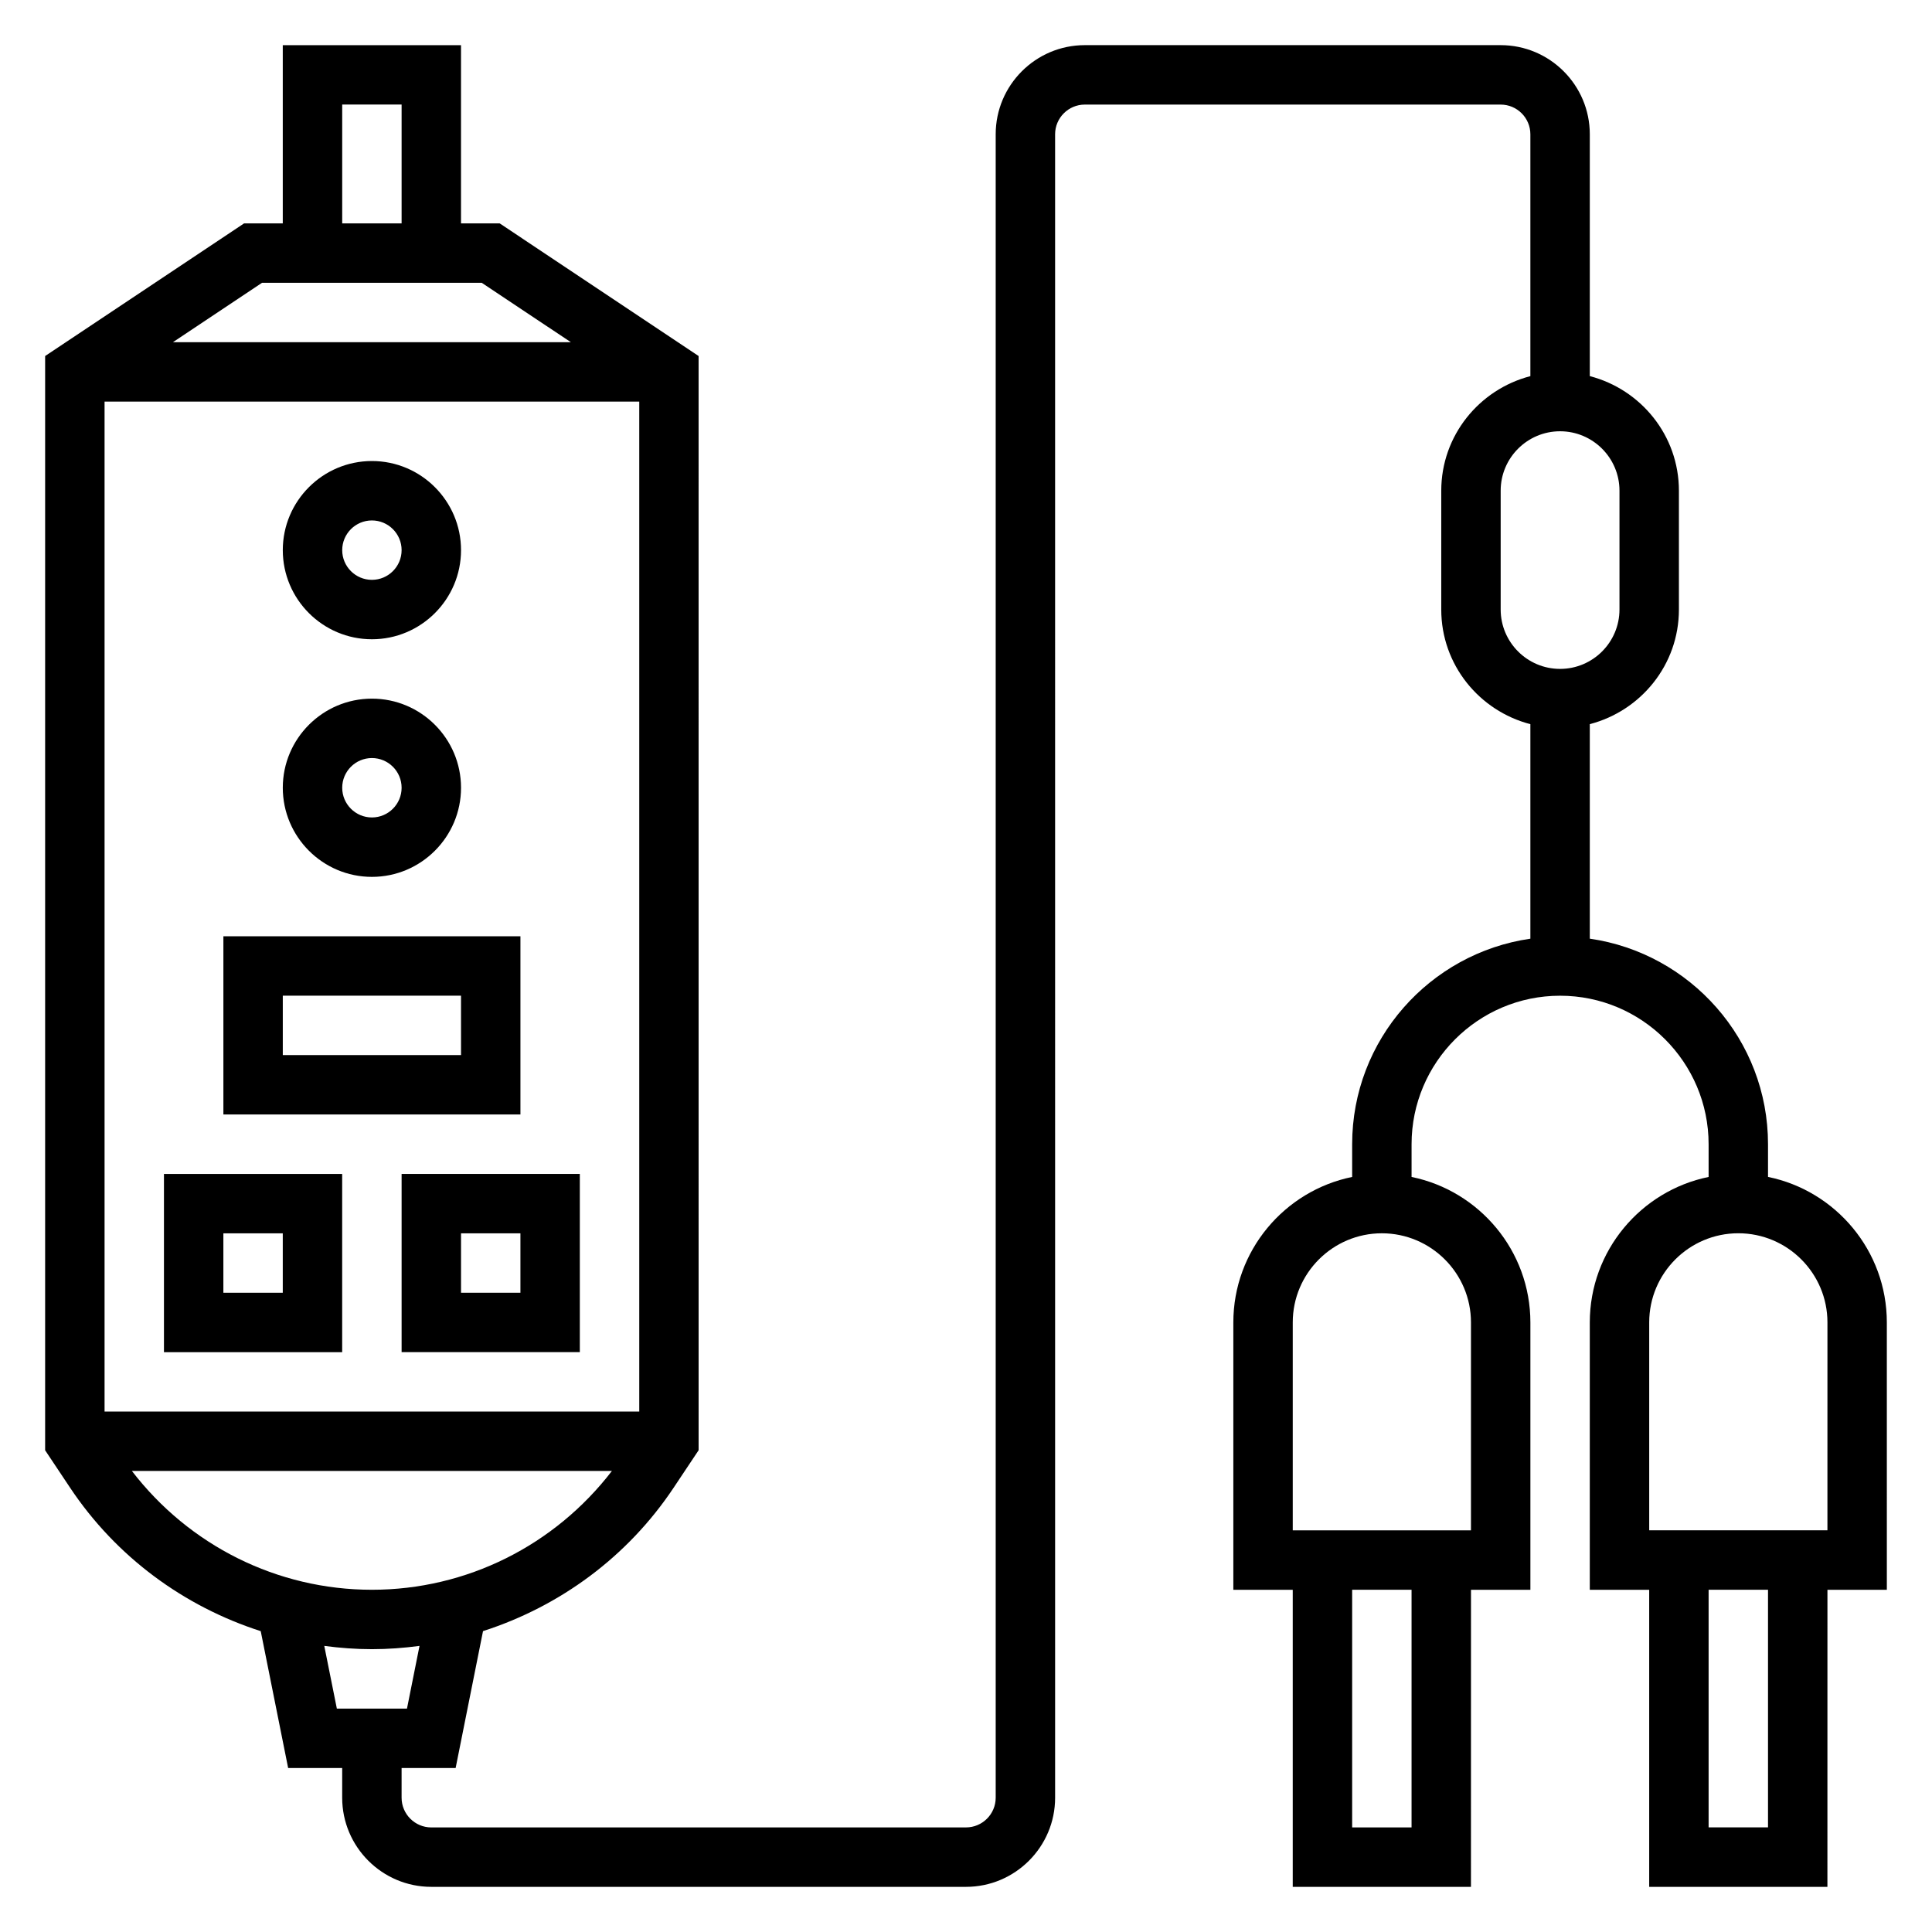
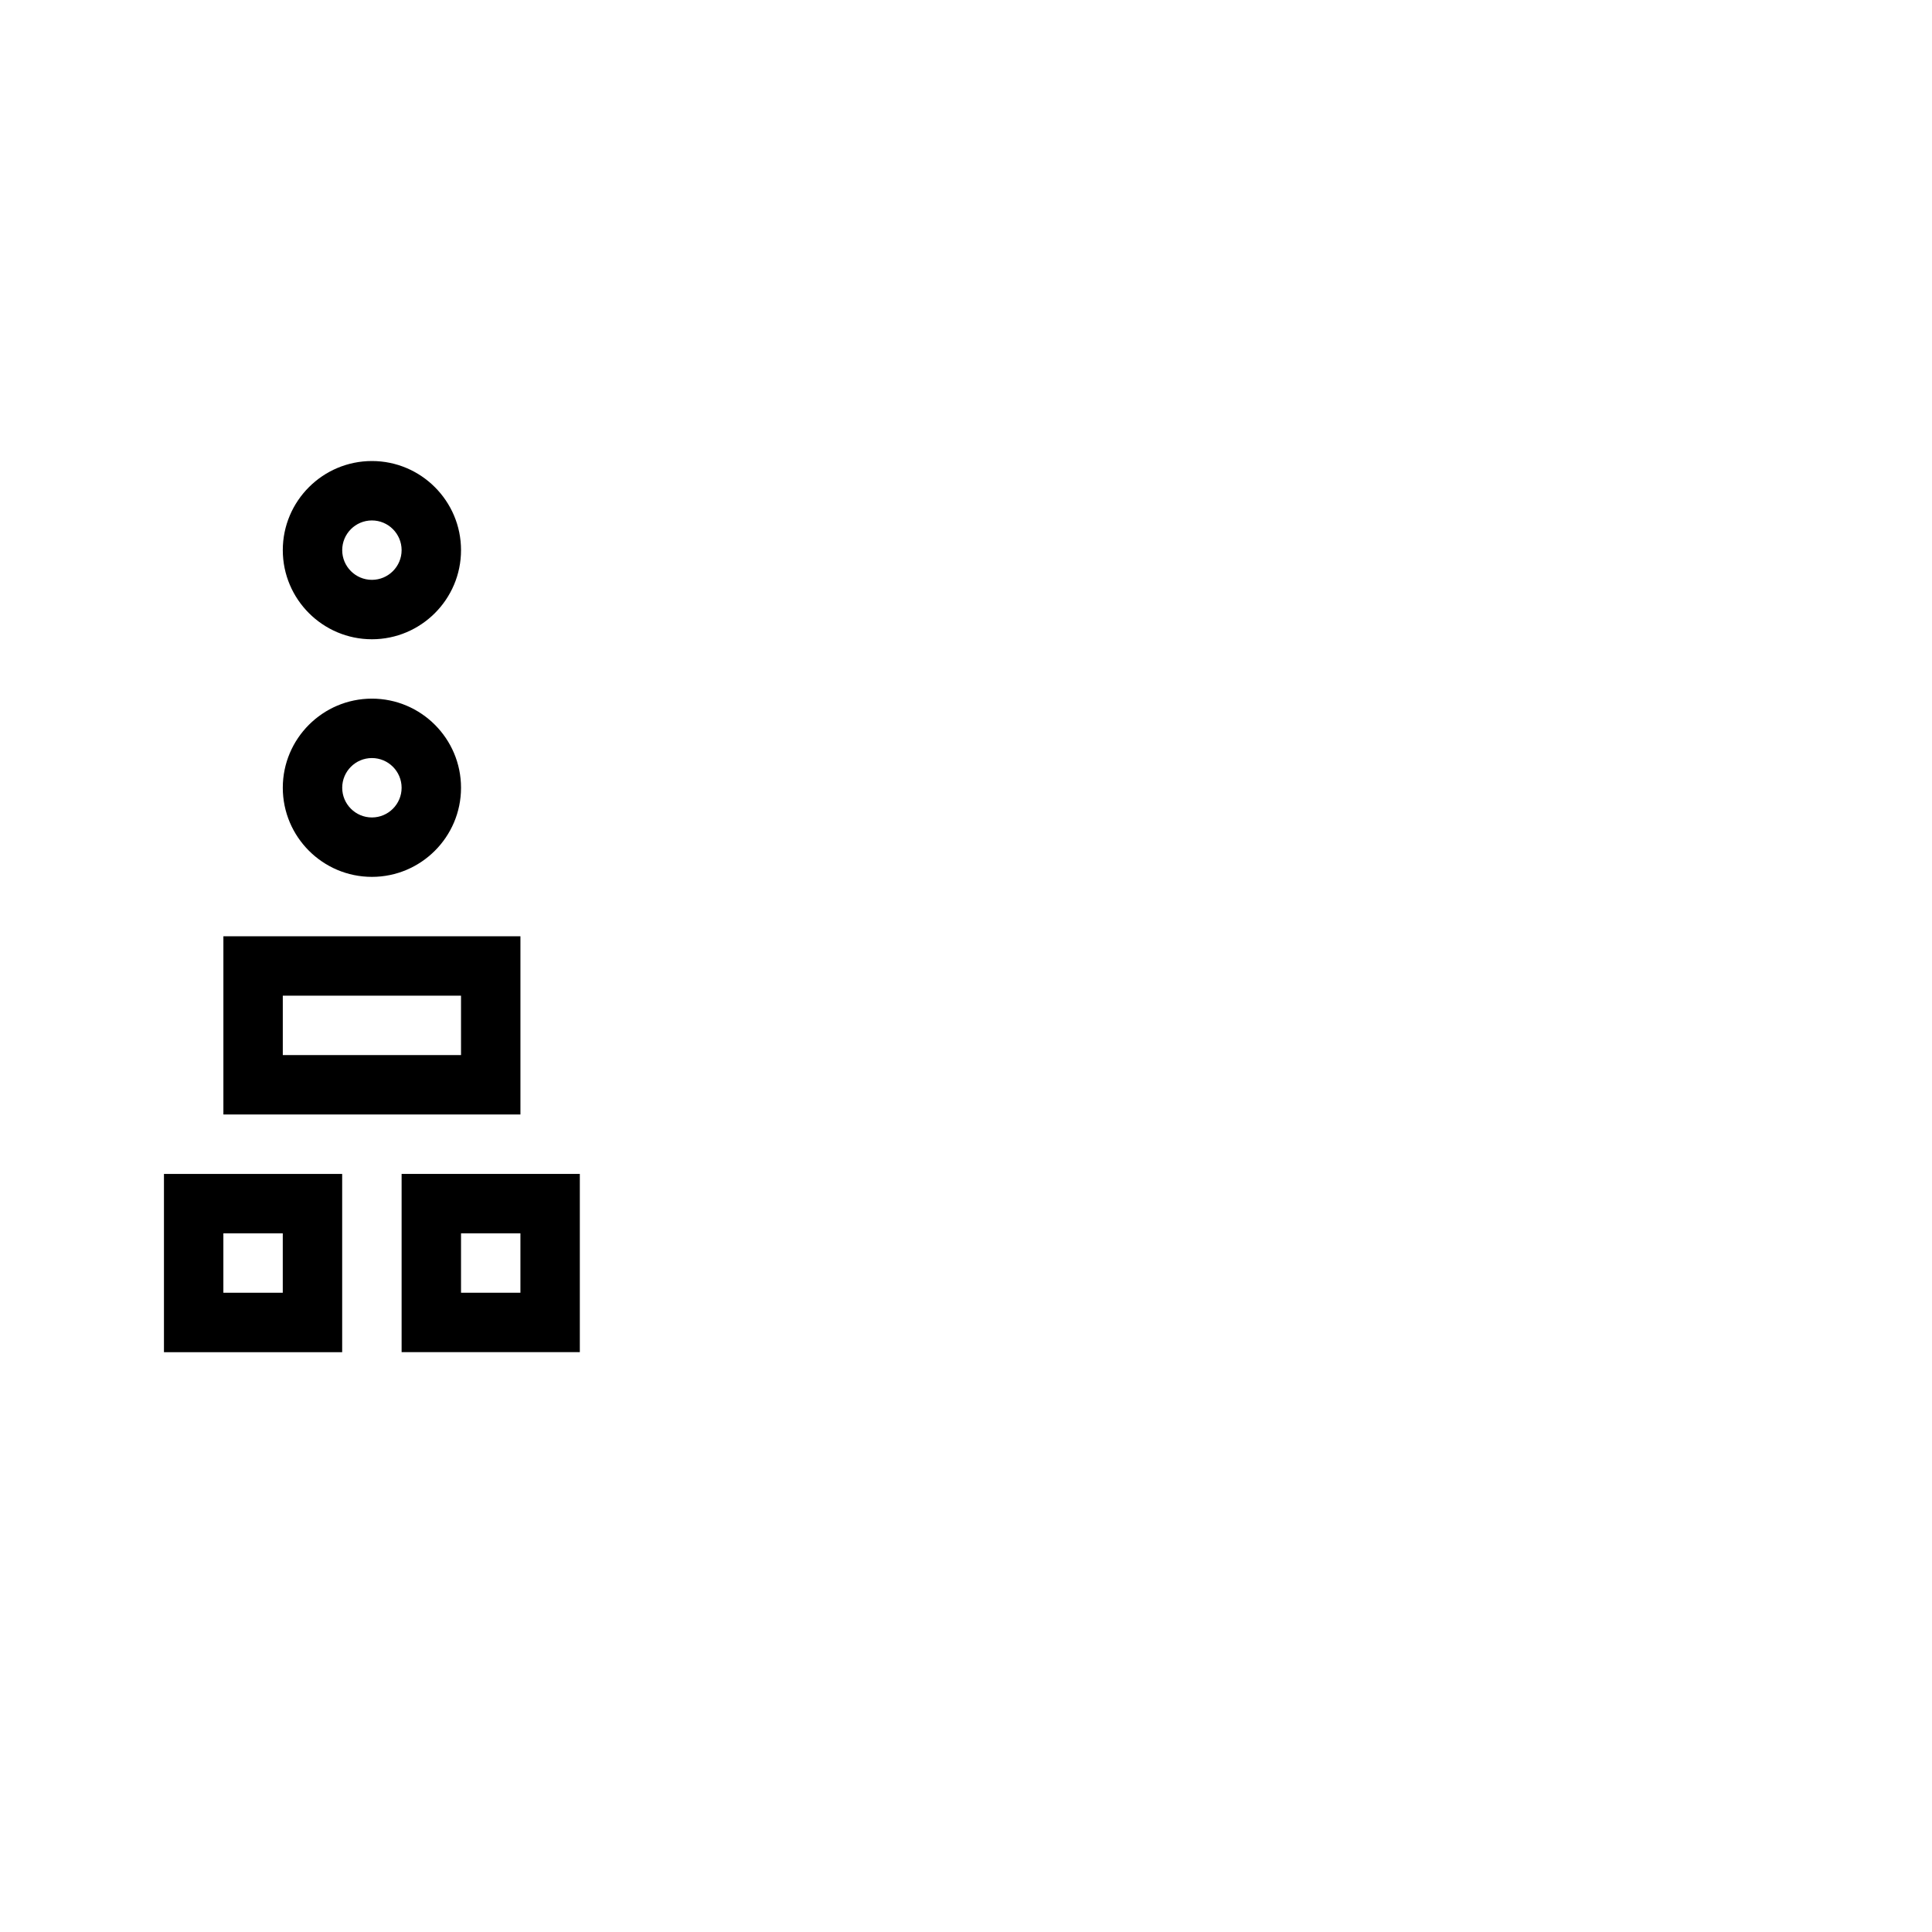
<svg xmlns="http://www.w3.org/2000/svg" fill="#000000" width="800px" height="800px" version="1.1" viewBox="144 144 512 512">
  <g>
-     <path d="m644.03 494.46c0-19.004-13.547-34.906-31.488-38.566v-8.664c0-27.703-20.578-50.633-47.23-54.473v-56.852c13.547-3.519 23.617-15.742 23.617-30.371v-31.488c0-14.625-10.066-26.852-23.617-30.371v-64.094c0-13.02-10.598-23.617-23.617-23.617h-110.21c-13.02 0-23.617 10.598-23.617 23.617v440.83c0 4.336-3.527 7.871-7.871 7.871l-141.7 0.004c-4.344 0-7.871-3.535-7.871-7.871v-7.871h14.32l7.258-36.281c20.379-6.559 38.305-19.672 50.523-38.016l6.613-9.918-0.004-289.98-52.711-35.148h-10.254v-47.234h-47.234v47.23l-10.258 0.004-52.719 35.148v289.99l6.613 9.918c12.227 18.344 30.148 31.457 50.523 38.016l7.266 36.273h14.32v7.871c0 13.02 10.598 23.617 23.617 23.617h141.7c13.02 0 23.617-10.598 23.617-23.617l-0.004-440.83c0-4.336 3.527-7.871 7.871-7.871h110.21c4.344 0 7.871 3.535 7.871 7.871v64.094c-13.547 3.519-23.617 15.742-23.617 30.371v31.488c0 14.625 10.066 26.852 23.617 30.371v56.852c-26.656 3.84-47.23 26.773-47.23 54.473v8.668c-17.941 3.66-31.488 19.555-31.488 38.566v70.848h15.742v78.719h47.23l0.008-78.719h15.742v-70.848c0-19.004-13.547-34.906-31.488-38.566v-8.668c0-21.703 17.656-39.359 39.359-39.359s39.359 17.656 39.359 39.359v8.668c-17.941 3.66-31.488 19.555-31.488 38.566v70.848h15.742v78.719h47.23l0.008-78.719h15.742zm-472.32 23.617v-267.65h141.7v267.65zm62.977-346.37h15.742v31.488h-15.742zm-21.23 47.23h58.203l23.617 15.742-105.44 0.004zm-34.504 314.88h127.21c-15.168 19.742-38.496 31.488-63.605 31.488-25.113 0-48.445-11.746-63.605-31.488zm50.984 46.363c4.156 0.551 8.363 0.867 12.621 0.867 4.258 0 8.461-0.316 12.617-0.867l-3.32 16.613h-18.586zm288.14 48.102h-15.742v-62.977h15.742zm15.746-133.83v55.105h-47.23v-55.105c0-13.02 10.598-23.617 23.617-23.617 13.016 0.004 23.613 10.598 23.613 23.617zm7.871-188.93v-31.488c0-8.684 7.062-15.742 15.742-15.742 8.684 0 15.742 7.062 15.742 15.742v31.488c0 8.684-7.062 15.742-15.742 15.742s-15.742-7.059-15.742-15.742zm70.848 322.75h-15.742v-62.977h15.742zm15.746-78.723h-47.23v-55.105c0-13.02 10.598-23.617 23.617-23.617s23.617 10.598 23.617 23.617z" />
    <path d="m242.56 313.41c13.02 0 23.617-10.598 23.617-23.617 0-13.02-10.598-23.617-23.617-23.617-13.02 0-23.617 10.598-23.617 23.617 0 13.02 10.598 23.617 23.617 23.617zm0-31.488c4.344 0 7.871 3.535 7.871 7.871 0 4.336-3.527 7.871-7.871 7.871s-7.871-3.535-7.871-7.871c0-4.336 3.523-7.871 7.871-7.871z" />
    <path d="m242.56 376.38c13.02 0 23.617-10.598 23.617-23.617s-10.598-23.617-23.617-23.617c-13.02 0-23.617 10.598-23.617 23.617s10.598 23.617 23.617 23.617zm0-31.488c4.344 0 7.871 3.535 7.871 7.871s-3.527 7.871-7.871 7.871-7.871-3.535-7.871-7.871 3.523-7.871 7.871-7.871z" />
    <path d="m187.45 502.34h47.23v-47.23l-47.23-0.004zm15.746-31.488h15.742v15.742h-15.742z" />
    <path d="m250.43 455.1v47.23h47.23v-47.23zm31.488 31.488h-15.742v-15.742h15.742z" />
    <path d="m281.92 392.12h-78.719v47.23h78.719zm-15.742 31.488h-47.234v-15.742h47.23z" />
  </g>
</svg>